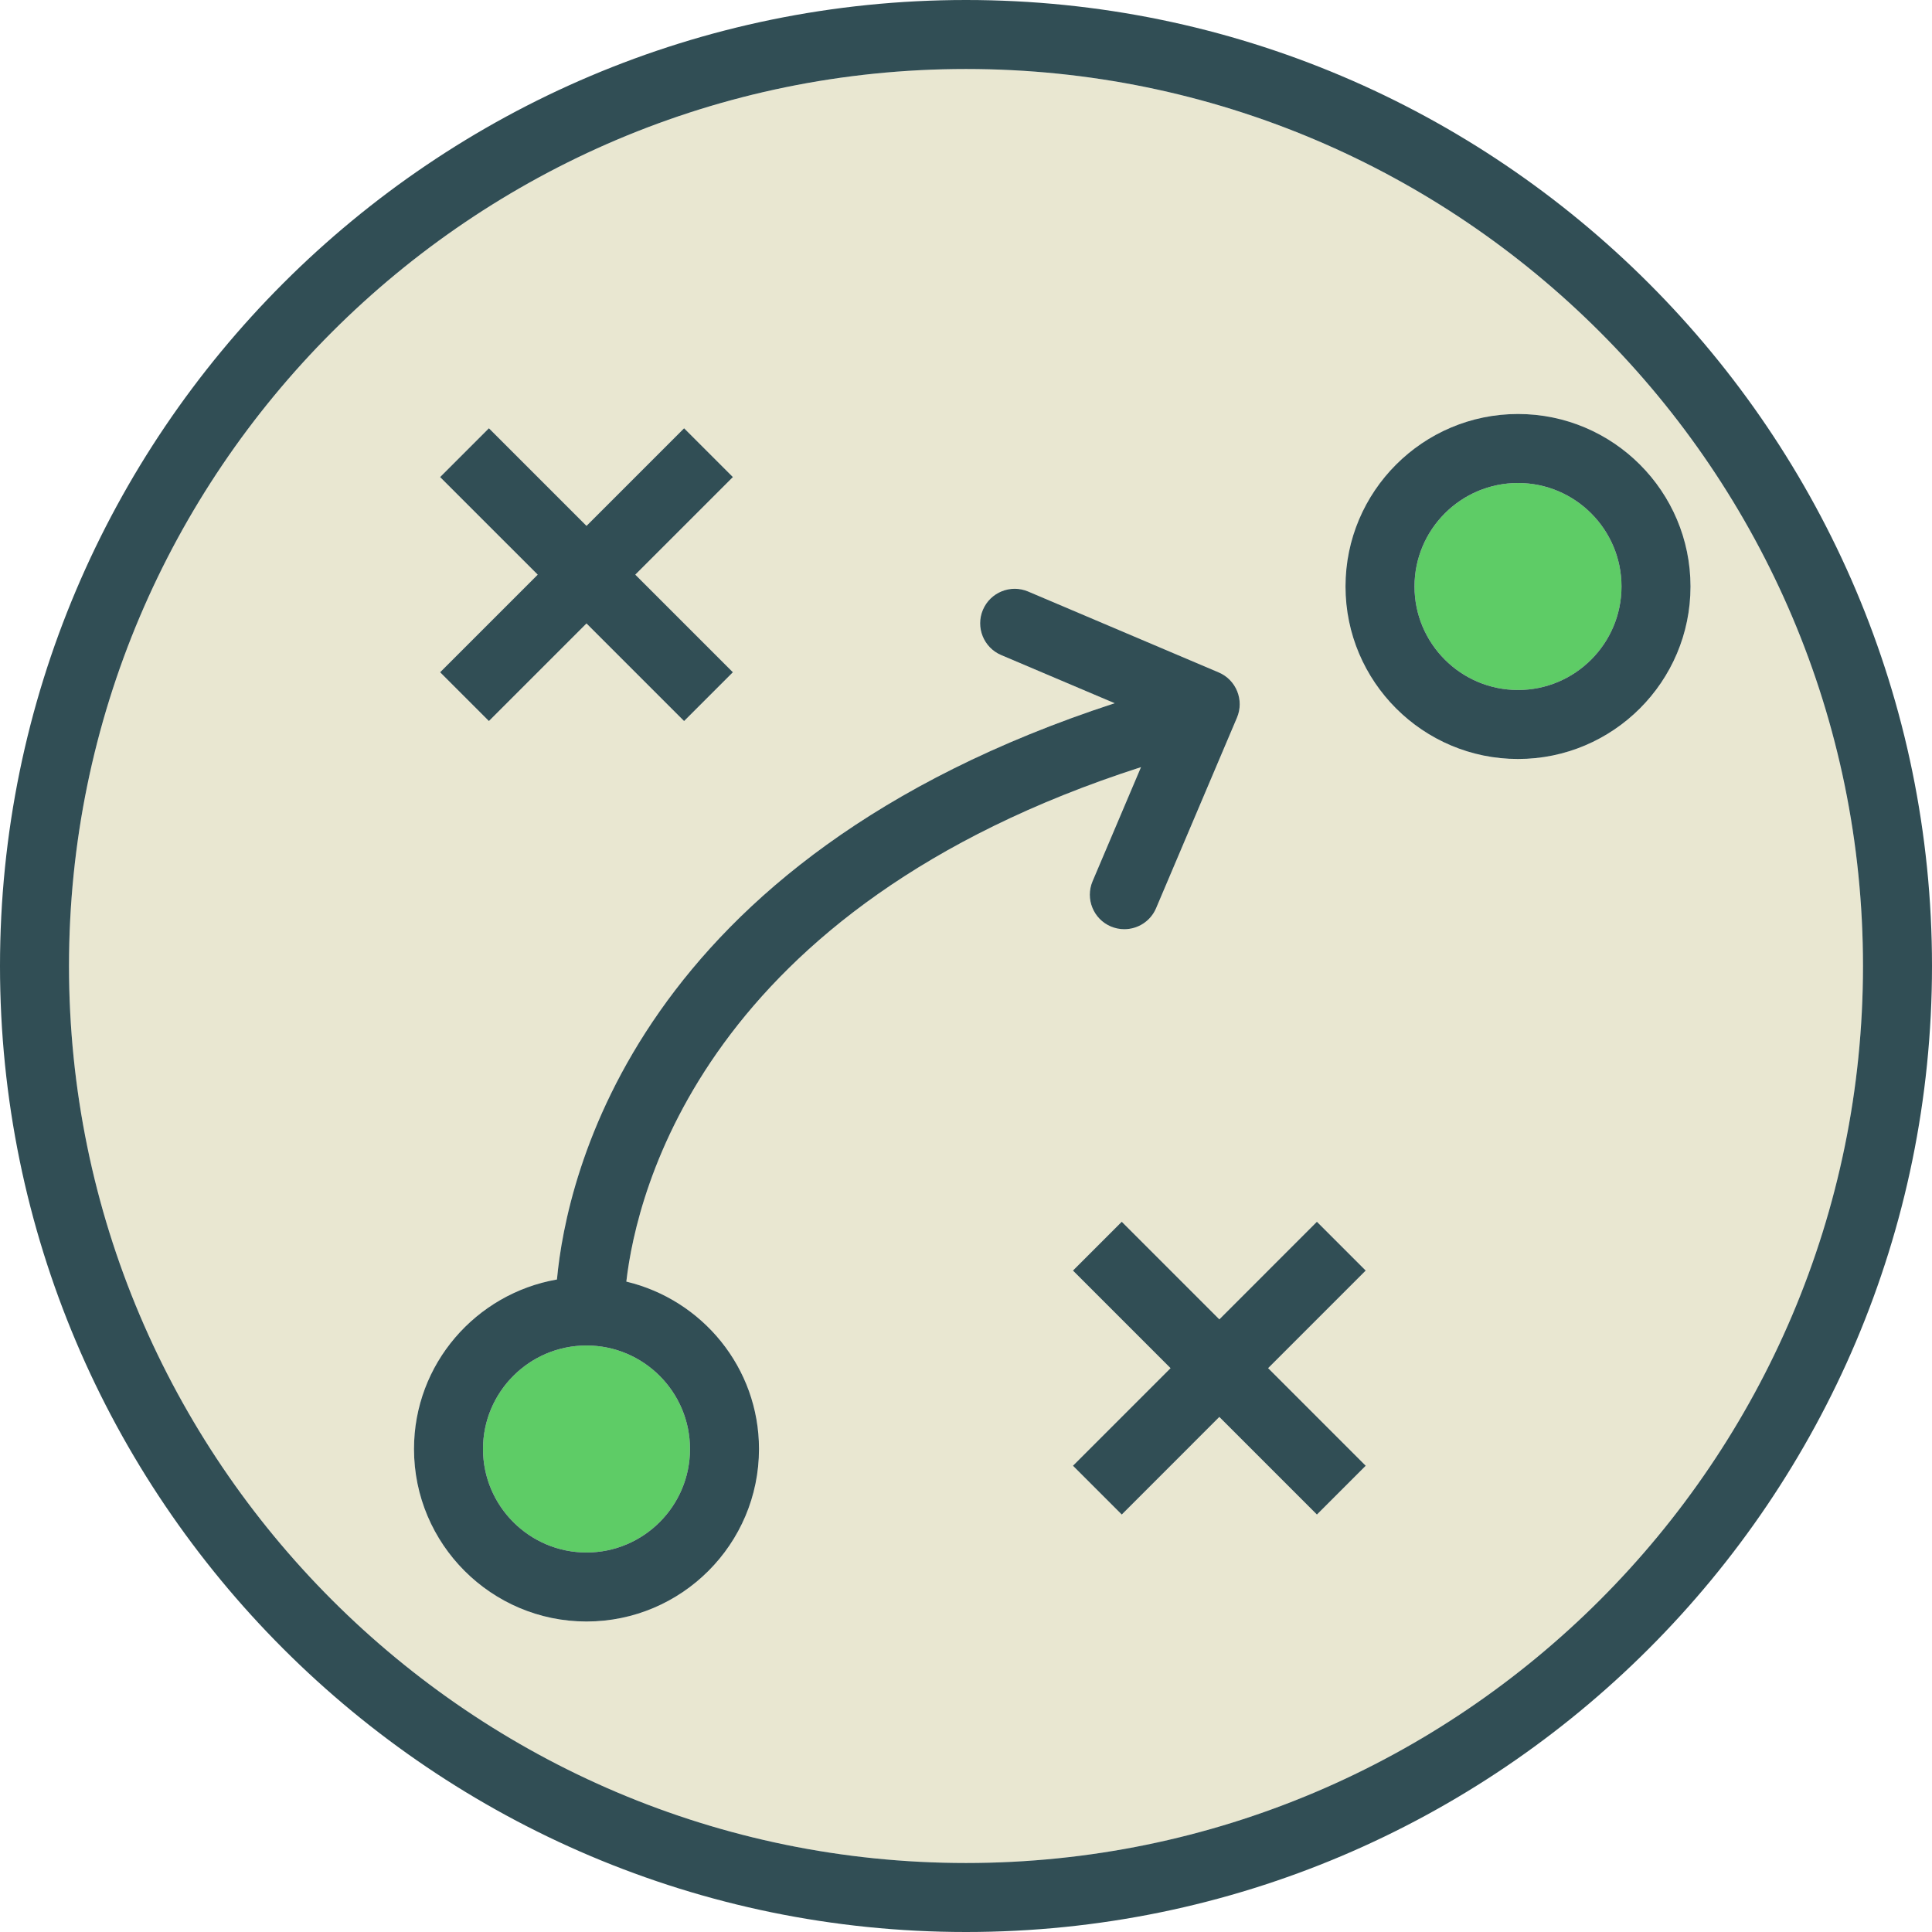
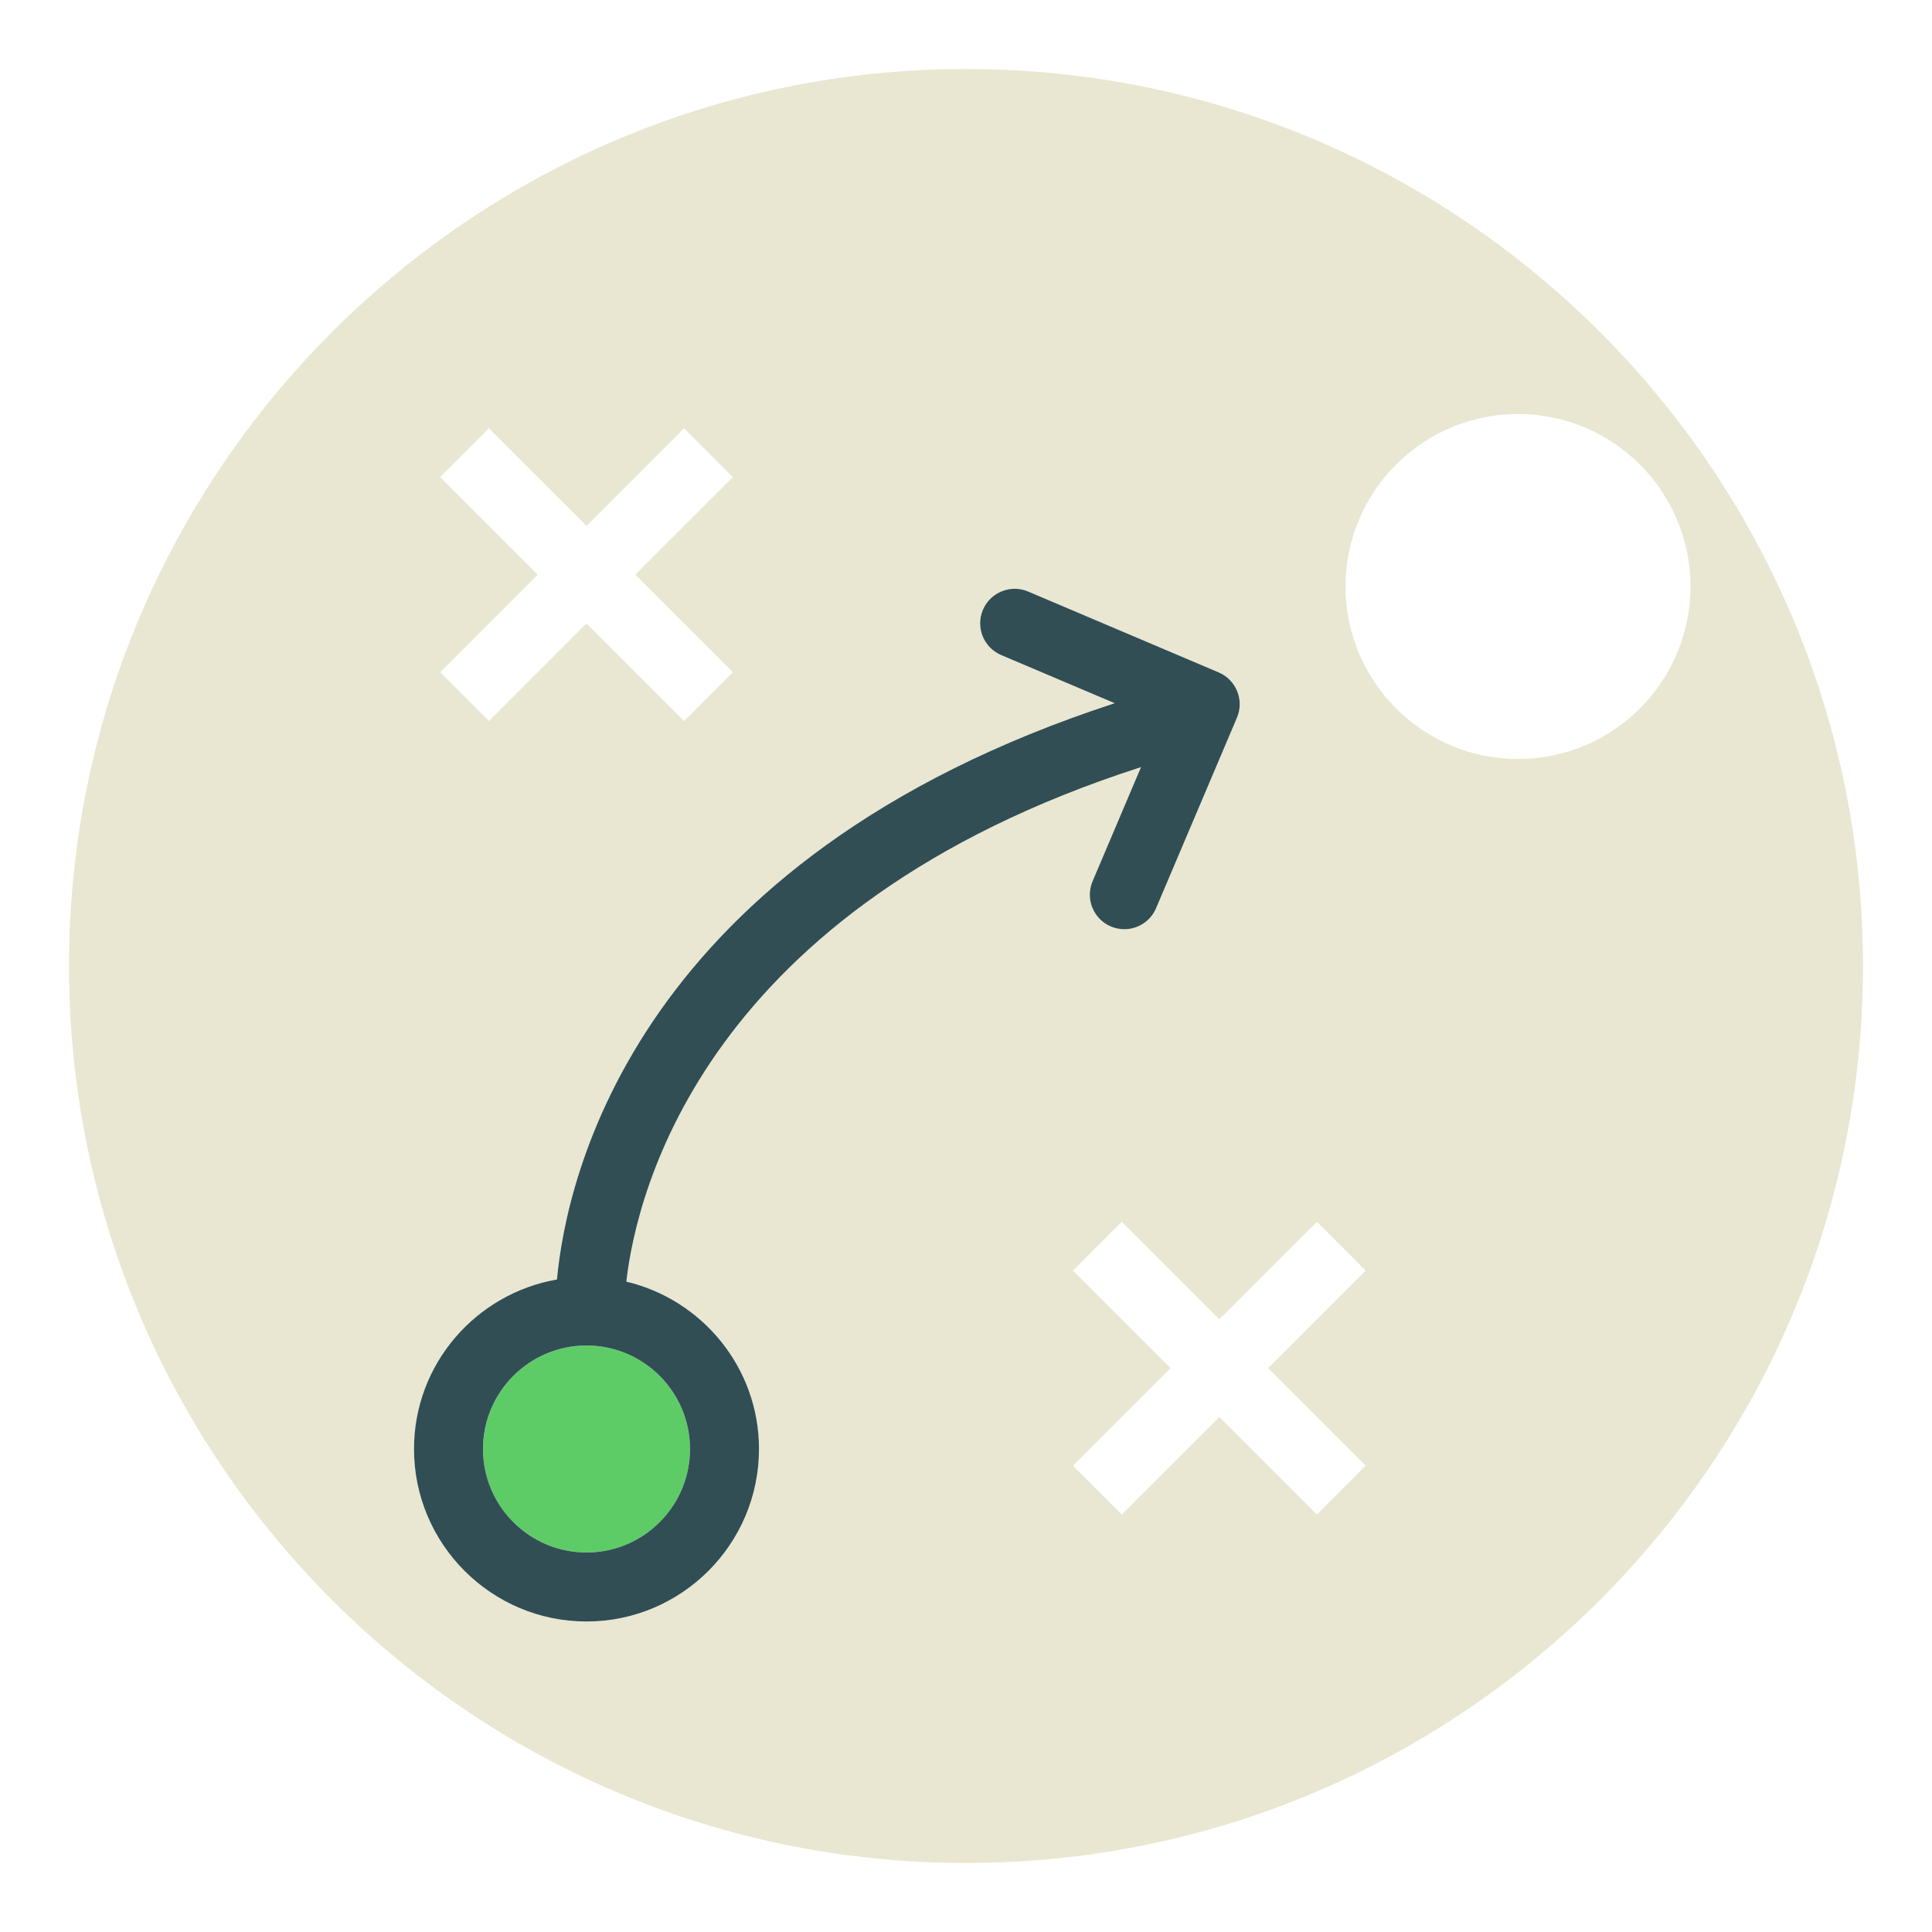
<svg xmlns="http://www.w3.org/2000/svg" version="1.1" id="Layer_1" x="0px" y="0px" viewBox="0 0 512 512" style="enable-background:new 0 0 512 512;" xml:space="preserve">
  <g>
    <path style="fill:#5ECC66;" d="M128,384c0,15.125,12.304,27.429,27.429,27.429c15.125,0,27.429-12.304,27.429-27.429   c0-15.125-12.304-27.429-27.429-27.429C140.304,356.571,128,368.875,128,384z" />
-     <path style="fill:#5ECC66;" d="M402.286,128c-15.125,0-27.429,12.304-27.429,27.429c0,15.125,12.304,27.429,27.429,27.429   s27.429-12.304,27.429-27.429C429.714,140.304,417.411,128,402.286,128z" />
  </g>
  <path style="fill:#E9E7D1;" d="M256,18.286C124.924,18.286,18.286,124.92,18.286,256S124.924,493.714,256,493.714  S493.714,387.08,493.714,256S387.076,18.286,256,18.286z M116.638,126.429l12.928-12.928l25.862,25.861L181.29,113.5l12.928,12.928  l-25.862,25.862l25.862,25.862L181.29,191.08l-25.862-25.862l-25.862,25.862l-12.928-12.928L142.5,152.29L116.638,126.429z   M165.984,339.637c20.111,4.795,35.159,22.806,35.159,44.363c0,25.205-20.509,45.714-45.714,45.714S109.714,409.205,109.714,384  c0-22.524,16.412-41.183,37.883-44.923c2.517-27.177,20.78-111.307,147.805-152.716l-30.077-12.763  c-4.647-1.973-6.817-7.348-4.844-11.991c1.978-4.652,7.339-6.813,11.987-4.848l50.496,21.437c4.647,1.973,6.817,7.348,4.844,11.991  l-21.433,50.491c-1.478,3.482-4.862,5.571-8.42,5.571c-1.192,0-2.402-0.232-3.567-0.723c-4.647-1.973-6.817-7.348-4.844-11.991  l12.835-30.238C186.706,240.516,168.736,315.716,165.984,339.637z M361.924,388.438l-12.928,12.928l-25.859-25.861l-25.859,25.861  l-12.928-12.928l25.86-25.862l-25.86-25.862l12.928-12.928l25.859,25.861l25.859-25.861l12.928,12.928l-25.86,25.862  L361.924,388.438z M402.286,201.143c-25.205,0-45.714-20.509-45.714-45.714s20.509-45.714,45.714-45.714S448,130.223,448,155.429  S427.491,201.143,402.286,201.143z" />
  <g>
-     <path style="fill:#314E55;" d="M256,0C114.839,0,0,114.839,0,256s114.839,256,256,256s256-114.839,256-256S397.161,0,256,0z    M256,493.714C124.924,493.714,18.286,387.08,18.286,256S124.924,18.286,256,18.286S493.714,124.92,493.714,256   S387.076,493.714,256,493.714z" />
-     <polygon style="fill:#314E55;" points="129.567,191.08 155.429,165.219 181.29,191.08 194.219,178.152 168.357,152.29    194.219,126.429 181.29,113.5 155.429,139.362 129.567,113.5 116.638,126.429 142.5,152.29 116.638,178.152  " />
-     <polygon style="fill:#314E55;" points="348.995,323.786 323.136,349.647 297.277,323.786 284.348,336.714 310.208,362.576    284.348,388.438 297.277,401.366 323.136,375.505 348.995,401.366 361.924,388.438 336.064,362.576 361.924,336.714  " />
    <path style="fill:#314E55;" d="M289.545,233.536c-1.973,4.643,0.196,10.018,4.844,11.991c1.165,0.491,2.375,0.723,3.567,0.723   c3.558,0,6.942-2.089,8.42-5.571l21.433-50.491c1.973-4.643-0.196-10.018-4.844-11.991l-50.496-21.437   c-4.647-1.964-10.009,0.196-11.987,4.848c-1.973,4.643,0.196,10.018,4.844,11.991l30.077,12.763   c-127.025,41.409-145.288,125.539-147.805,152.716c-21.471,3.739-37.883,22.398-37.883,44.922   c0,25.205,20.509,45.714,45.714,45.714s45.714-20.509,45.714-45.714c0-21.557-15.048-39.568-35.159-44.363   c2.752-23.921,20.722-99.122,136.396-136.34L289.545,233.536z M182.857,384c0,15.125-12.304,27.429-27.429,27.429   C140.304,411.429,128,399.125,128,384c0-15.125,12.304-27.429,27.429-27.429C170.554,356.571,182.857,368.875,182.857,384z" />
-     <path style="fill:#314E55;" d="M402.286,109.714c-25.205,0-45.714,20.509-45.714,45.714s20.509,45.714,45.714,45.714   S448,180.634,448,155.429S427.491,109.714,402.286,109.714z M402.286,182.857c-15.125,0-27.429-12.304-27.429-27.429   c0-15.125,12.304-27.429,27.429-27.429s27.429,12.304,27.429,27.429C429.714,170.554,417.411,182.857,402.286,182.857z" />
  </g>
  <g>
</g>
  <g>
</g>
  <g>
</g>
  <g>
</g>
  <g>
</g>
  <g>
</g>
  <g>
</g>
  <g>
</g>
  <g>
</g>
  <g>
</g>
  <g>
</g>
  <g>
</g>
  <g>
</g>
  <g>
</g>
  <g>
</g>
</svg>